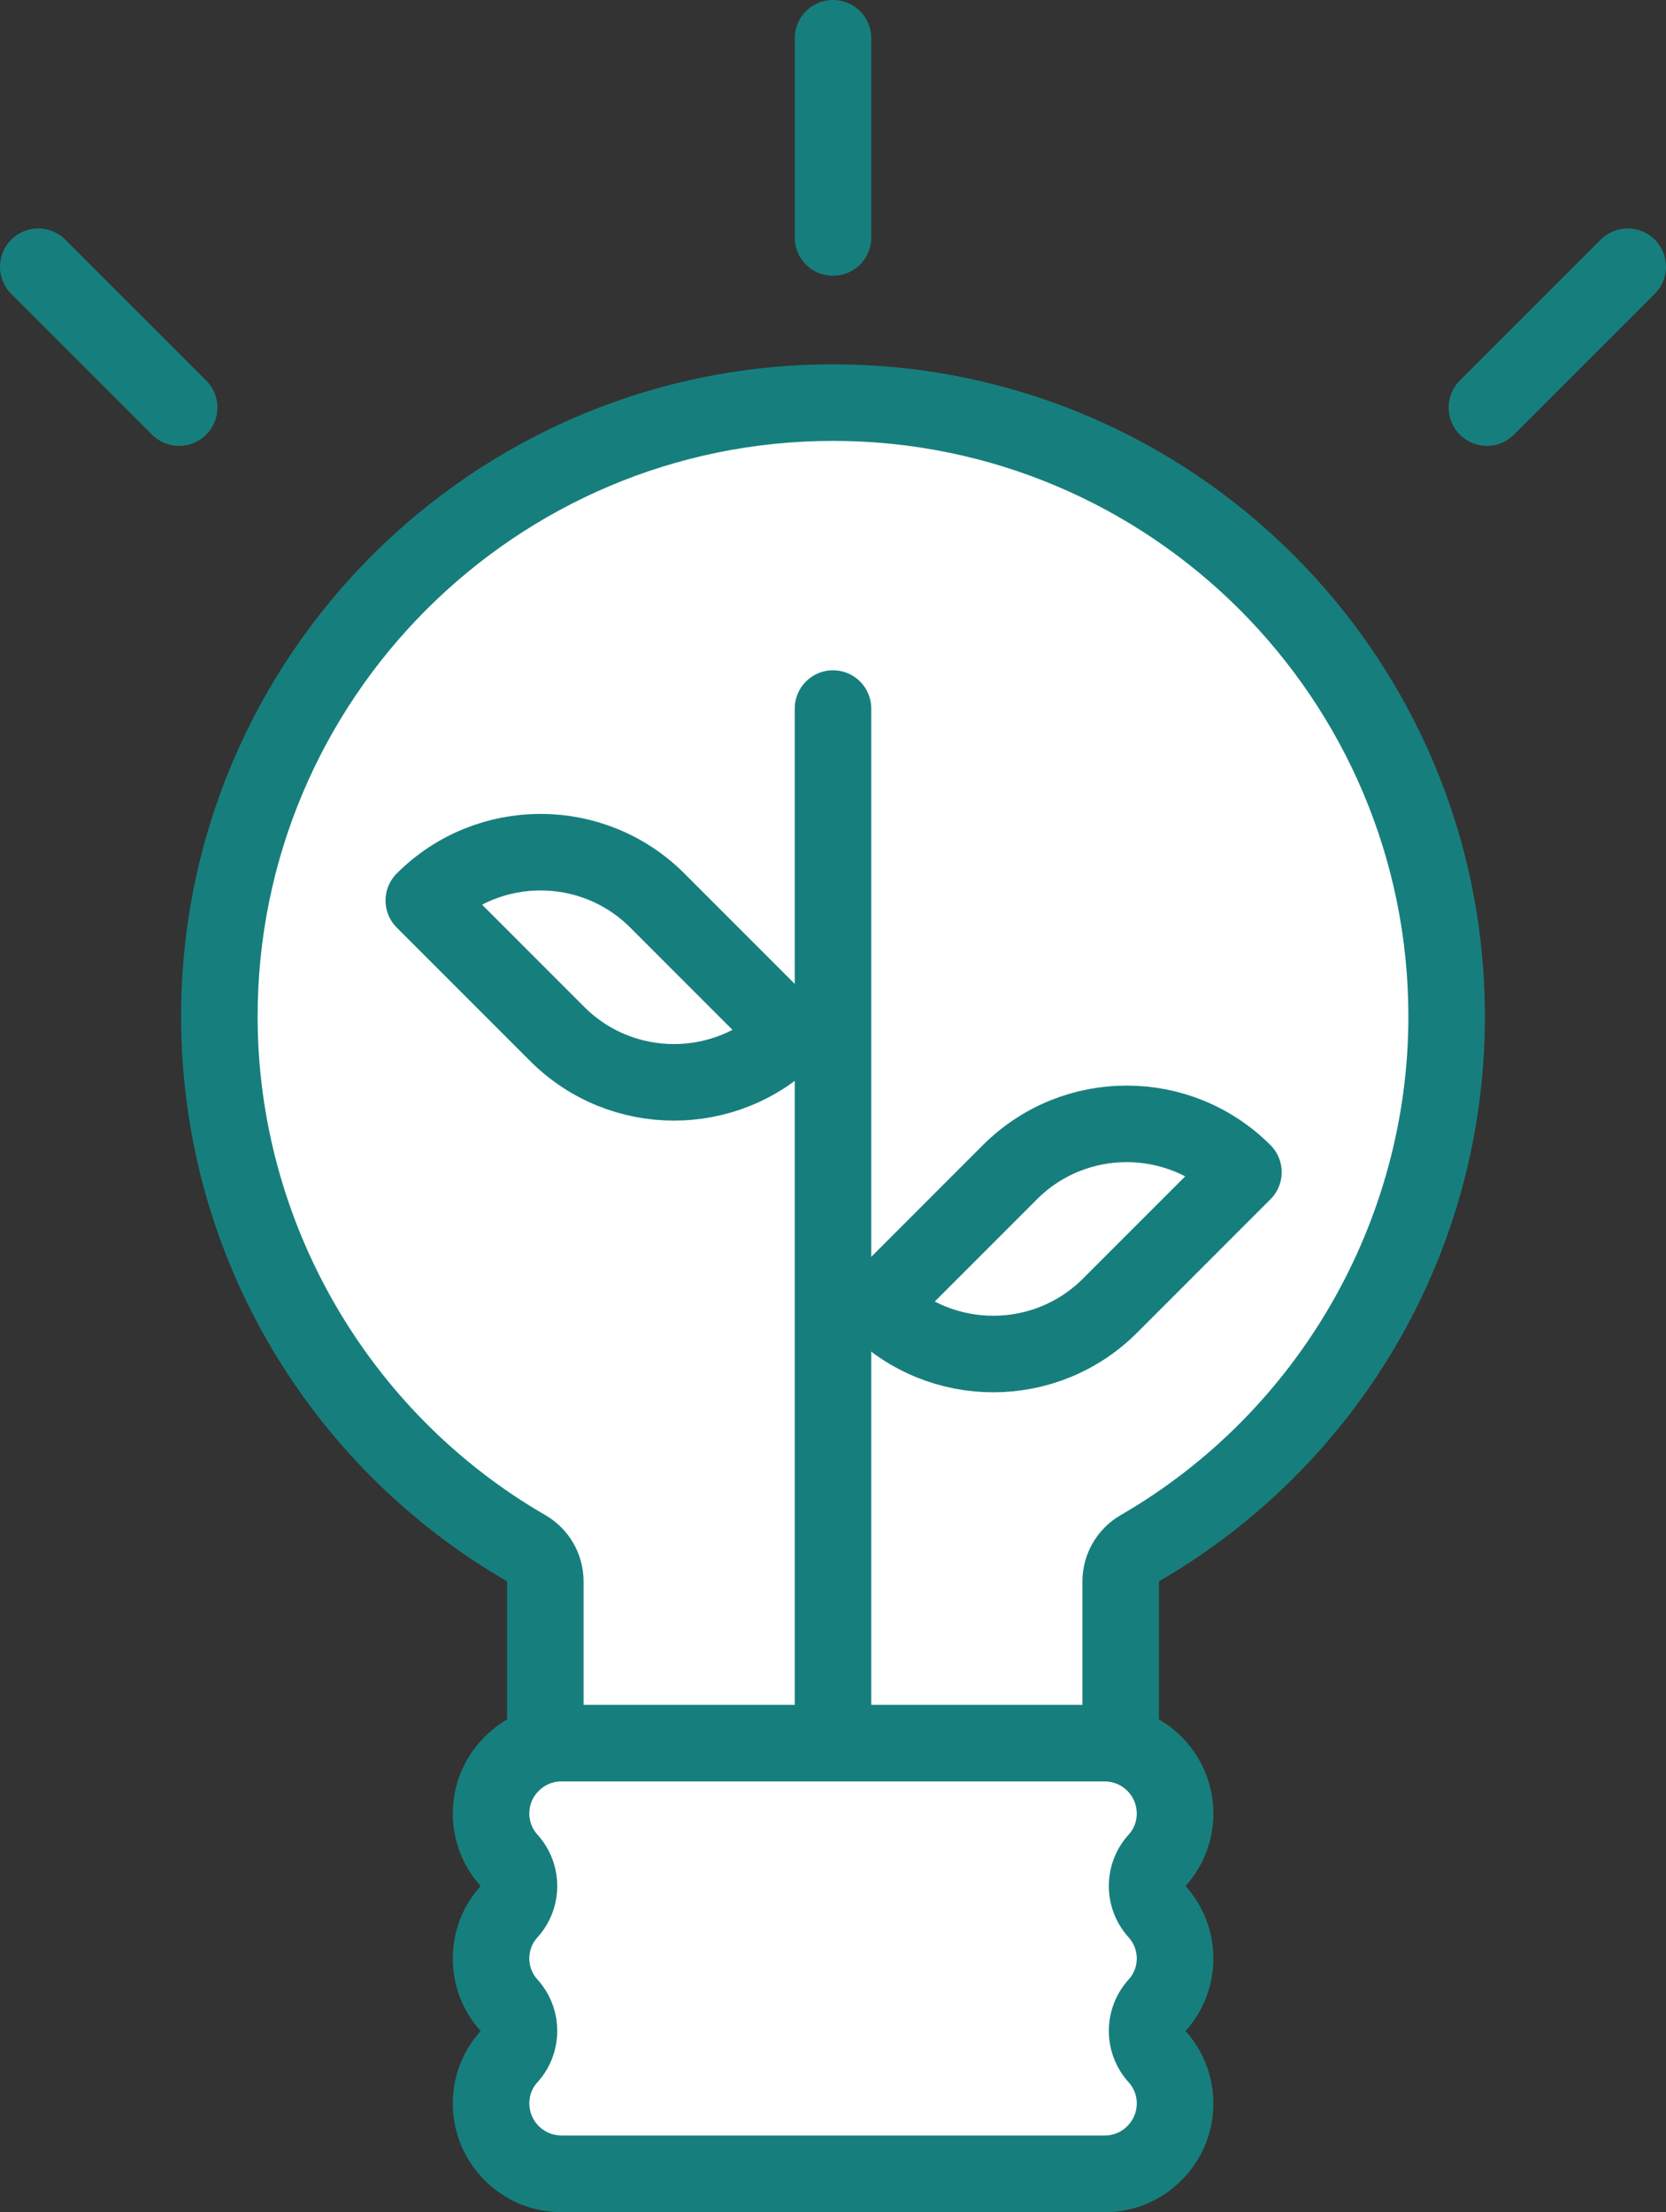
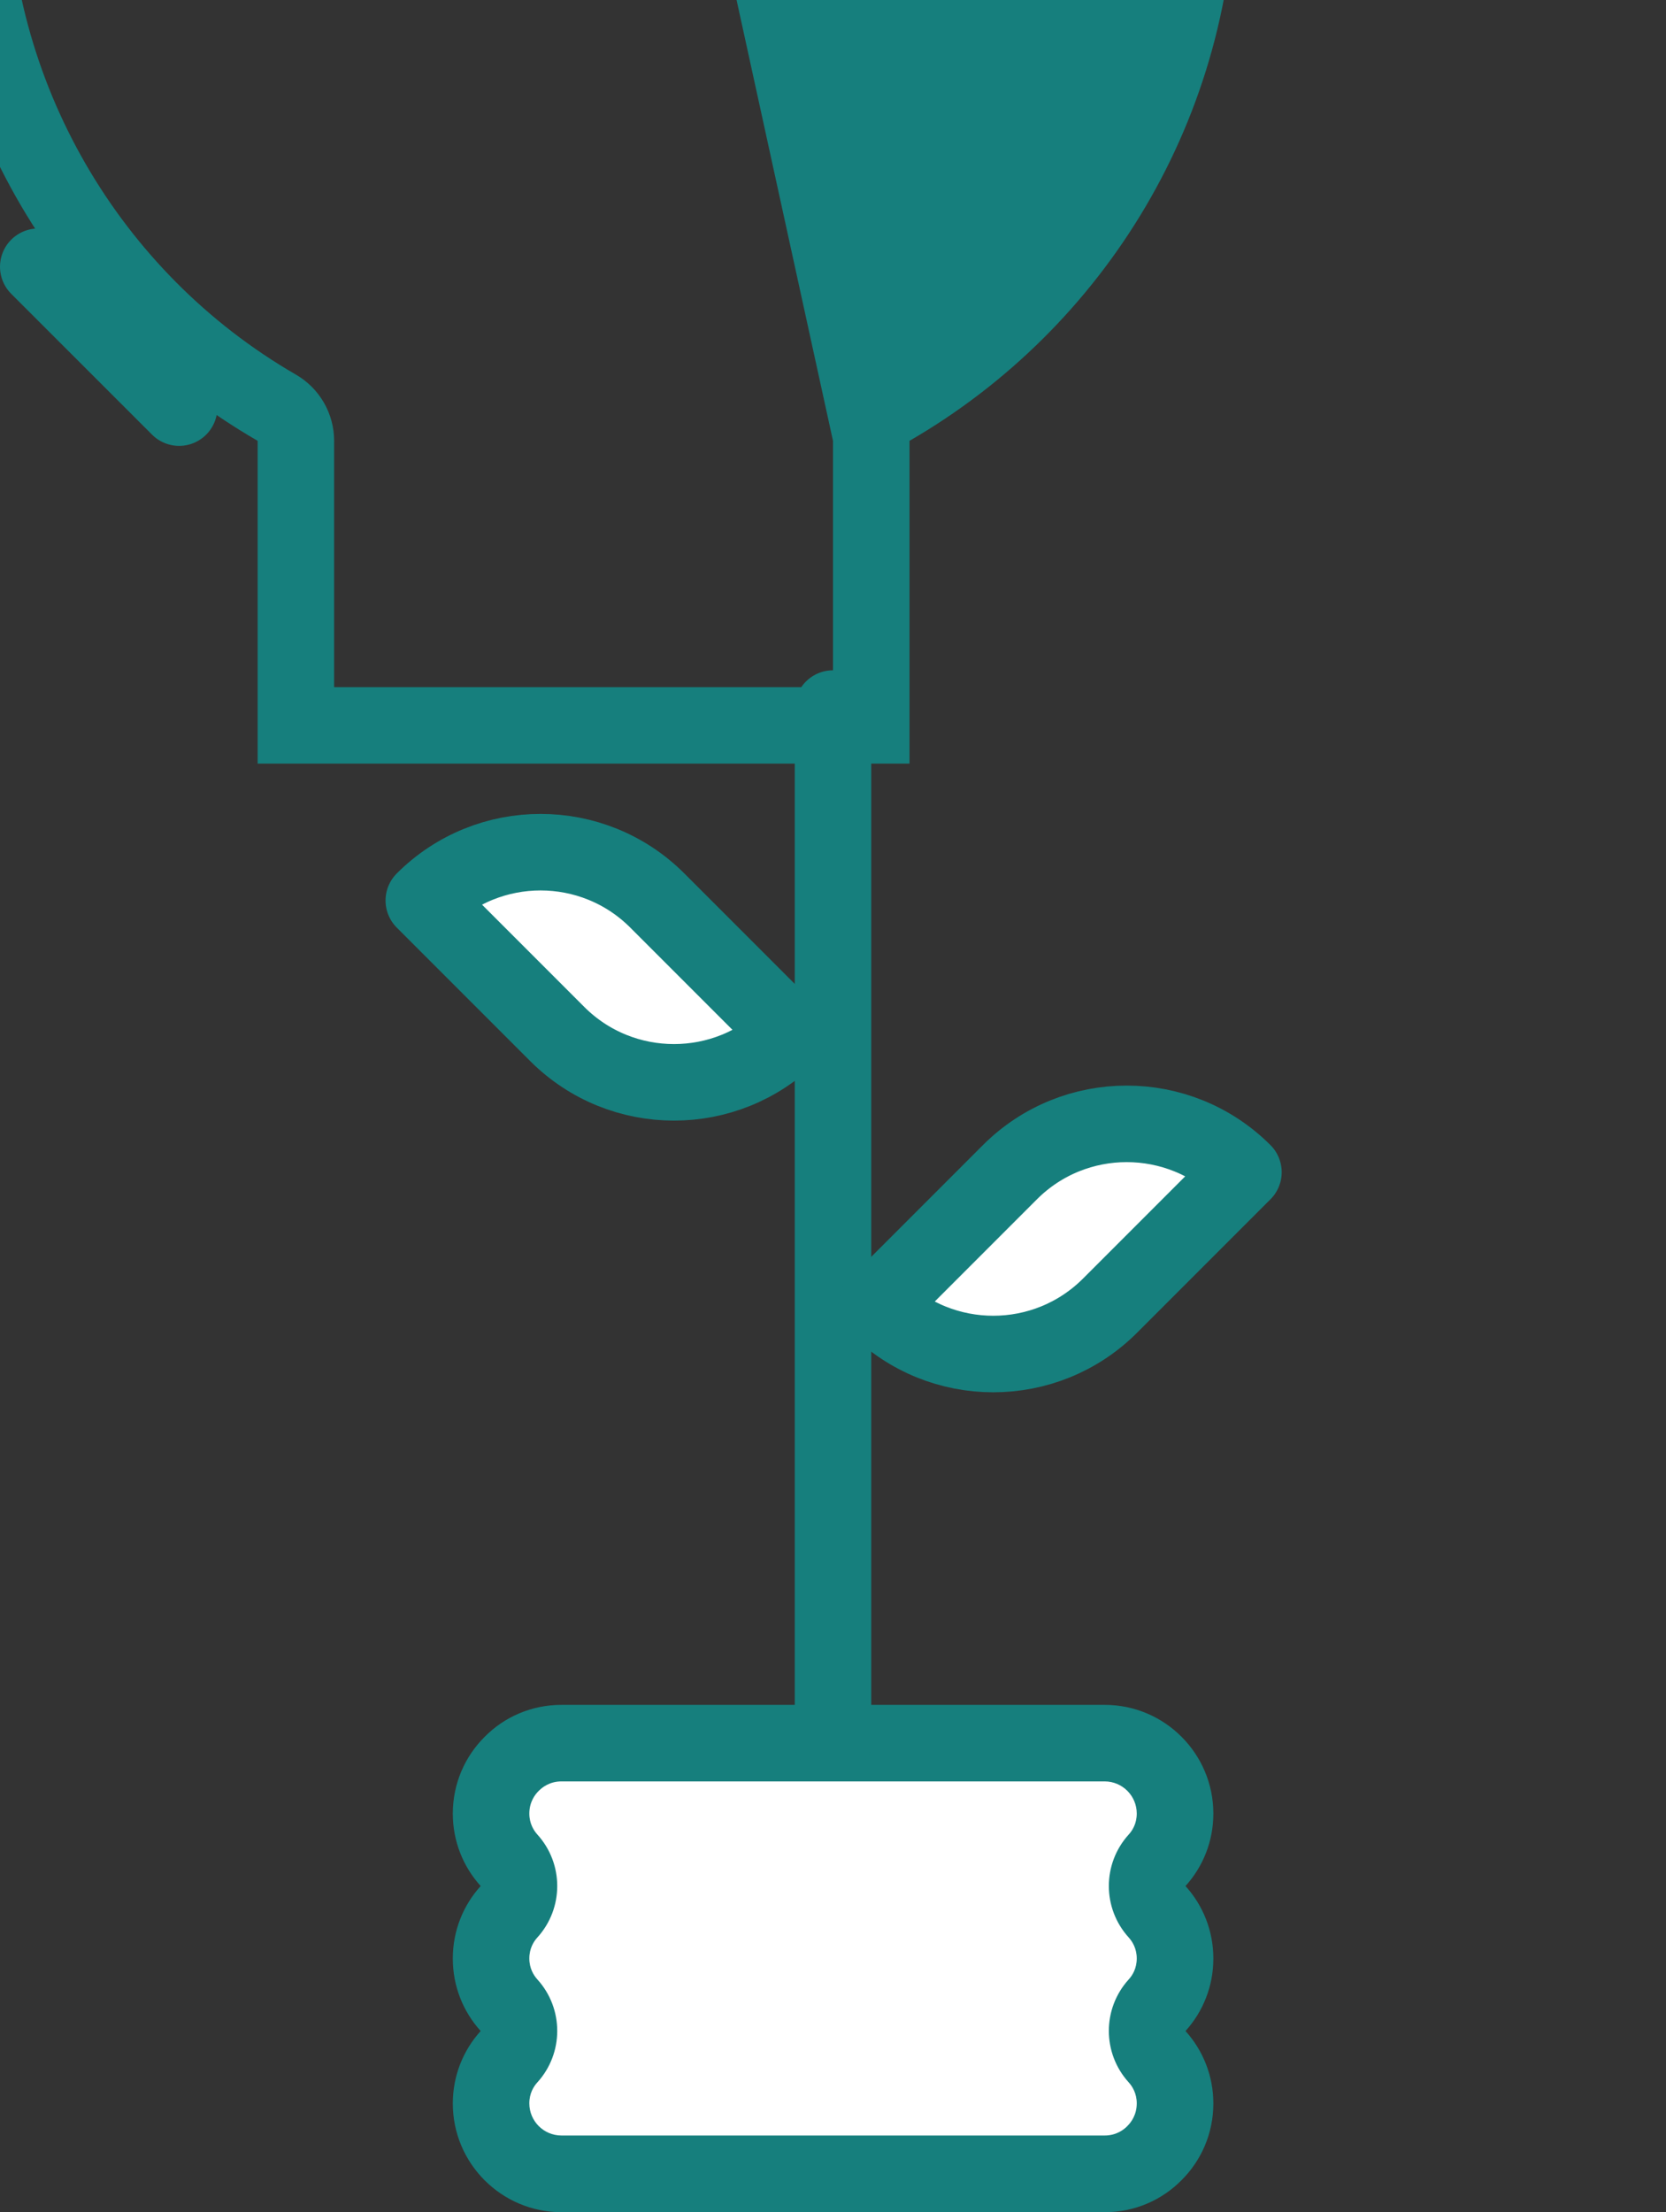
<svg xmlns="http://www.w3.org/2000/svg" viewBox="0 0 217.74 289" data-name="Capa 2" id="Capa_2">
  <rect x="0" y="0" width="217.74" height="289" fill="#333333" stroke="none" />
  <defs>
    <style>
      .cls-1 {
        fill: #167f7d;
      }

      .cls-1, .cls-2 {
        stroke-width: 0px;
      }

      .cls-3 {
        fill: none;
      }

      .cls-3, .cls-4 {
        stroke: #167f7d;
        stroke-linecap: round;
        stroke-linejoin: round;
        stroke-width: 10px;
      }

      .cls-2, .cls-4 {
        fill: #fff;
      }
    </style>
  </defs>
  <g data-name="Capa 1" id="Capa_1-2">
    <g>
      <g>
-         <path d="m71.27,243.77v-37.17c0-1.79-.95-3.44-2.5-4.33-24.74-14.3-40.1-40.92-40.1-69.46,0-44.22,35.98-80.2,80.2-80.2s80.2,35.98,80.2,80.2c0,28.55-15.37,55.17-40.1,69.46-1.55.89-2.5,2.54-2.5,4.33v37.17h-75.2Z" class="cls-2" />
-         <path d="m108.87,57.6c41.47,0,75.2,33.73,75.2,75.2,0,26.77-14.41,51.73-37.6,65.14-3.09,1.79-5,5.09-5,8.66v32.17h-65.2v-32.17c0-3.57-1.9-6.87-5-8.66-23.2-13.41-37.6-38.37-37.6-65.14,0-41.47,33.73-75.2,75.2-75.2m0-10c-47.05,0-85.2,38.15-85.2,85.2,0,31.52,17.13,59.07,42.6,73.79v42.17h85.2v-42.17c25.47-14.72,42.6-42.27,42.6-73.79,0-47.05-38.15-85.2-85.2-85.2h0Z" class="cls-1" />
+         <path d="m108.87,57.6v32.17h-65.2v-32.17c0-3.57-1.9-6.87-5-8.66-23.2-13.41-37.6-38.37-37.6-65.14,0-41.47,33.73-75.2,75.2-75.2m0-10c-47.05,0-85.2,38.15-85.2,85.2,0,31.52,17.13,59.07,42.6,73.79v42.17h85.2v-42.17c25.47-14.72,42.6-42.27,42.6-73.79,0-47.05-38.15-85.2-85.2-85.2h0Z" class="cls-1" />
      </g>
      <g>
        <path d="m73.37,284c-5.07,0-9.2-4.13-9.2-9.2,0-2.27.83-4.44,2.35-6.11,1.73-1.9,1.73-4.81,0-6.71-1.52-1.67-2.35-3.84-2.35-6.11s.83-4.44,2.35-6.11c1.73-1.91,1.73-4.81,0-6.71-1.52-1.67-2.35-3.84-2.35-6.11,0-2.46.95-4.77,2.68-6.48,1.75-1.76,4.05-2.72,6.52-2.72h71c5.07,0,9.2,4.13,9.2,9.2,0,2.27-.83,4.44-2.35,6.11-1.72,1.9-1.72,4.81,0,6.71,1.52,1.67,2.35,3.84,2.35,6.11s-.83,4.44-2.35,6.11c-1.72,1.91-1.72,4.81,0,6.71,1.52,1.67,2.35,3.84,2.35,6.11,0,2.47-.95,4.77-2.68,6.48-1.75,1.76-4.05,2.72-6.52,2.72h-71Z" class="cls-2" />
        <path d="m144.37,232.73c2.32,0,4.2,1.88,4.2,4.2,0,1.31-.57,2.22-1.06,2.75-3.45,3.81-3.45,9.62,0,13.43.48.53,1.06,1.44,1.06,2.75s-.57,2.22-1.06,2.75c-3.45,3.81-3.45,9.62,0,13.43.48.53,1.06,1.44,1.06,2.75,0,1.51-.75,2.49-1.2,2.93-.02.02-.04.04-.06.07-.45.45-1.42,1.2-2.93,1.2h-71c-2.32,0-4.2-1.88-4.2-4.2,0-1.31.57-2.22,1.06-2.75,3.45-3.81,3.45-9.62,0-13.43-.48-.53-1.06-1.44-1.06-2.75s.57-2.22,1.06-2.75c3.45-3.81,3.45-9.62,0-13.43-.48-.53-1.06-1.44-1.06-2.75,0-1.51.75-2.49,1.2-2.93.02-.02.04-.04.07-.07.45-.45,1.42-1.2,2.93-1.2h71m0-10h-71c-3.93,0-7.48,1.59-10.03,4.17-2.58,2.56-4.17,6.11-4.17,10.03,0,3.64,1.37,6.96,3.64,9.47-2.27,2.51-3.64,5.82-3.64,9.47s1.37,6.96,3.64,9.47c-2.27,2.51-3.64,5.82-3.64,9.47,0,7.83,6.37,14.2,14.2,14.2h71c3.93,0,7.48-1.59,10.03-4.17,2.58-2.56,4.17-6.11,4.17-10.03,0-3.64-1.37-6.96-3.64-9.47,2.27-2.51,3.64-5.82,3.64-9.47s-1.37-6.96-3.64-9.47c2.27-2.51,3.64-5.82,3.64-9.47,0-7.83-6.37-14.2-14.2-14.2h0Z" class="cls-1" />
      </g>
      <line y2="92.57" x2="108.87" y1="227.47" x1="108.87" class="cls-3" />
      <path transform="translate(46.14 271.84) rotate(-135)" d="m77.83,115.57h24.66c0,11.91-9.67,21.58-21.58,21.58h-24.66c0-11.91,9.67-21.58,21.58-21.58Z" class="cls-4" />
      <path transform="translate(-73.88 145.37) rotate(-45)" d="m115.42,151.07h24.66c11.91,0,21.58,9.67,21.58,21.58h-24.66c-11.91,0-21.58-9.67-21.58-21.58h0Z" class="cls-4" />
      <line y2="34.85" x2="5" y1="53.25" x1="23.41" class="cls-3" />
      <line y2="5" x2="108.87" y1="31.03" x1="108.87" class="cls-3" />
-       <line y2="34.85" x2="212.74" y1="53.25" x1="194.33" class="cls-3" />
    </g>
  </g>
</svg>